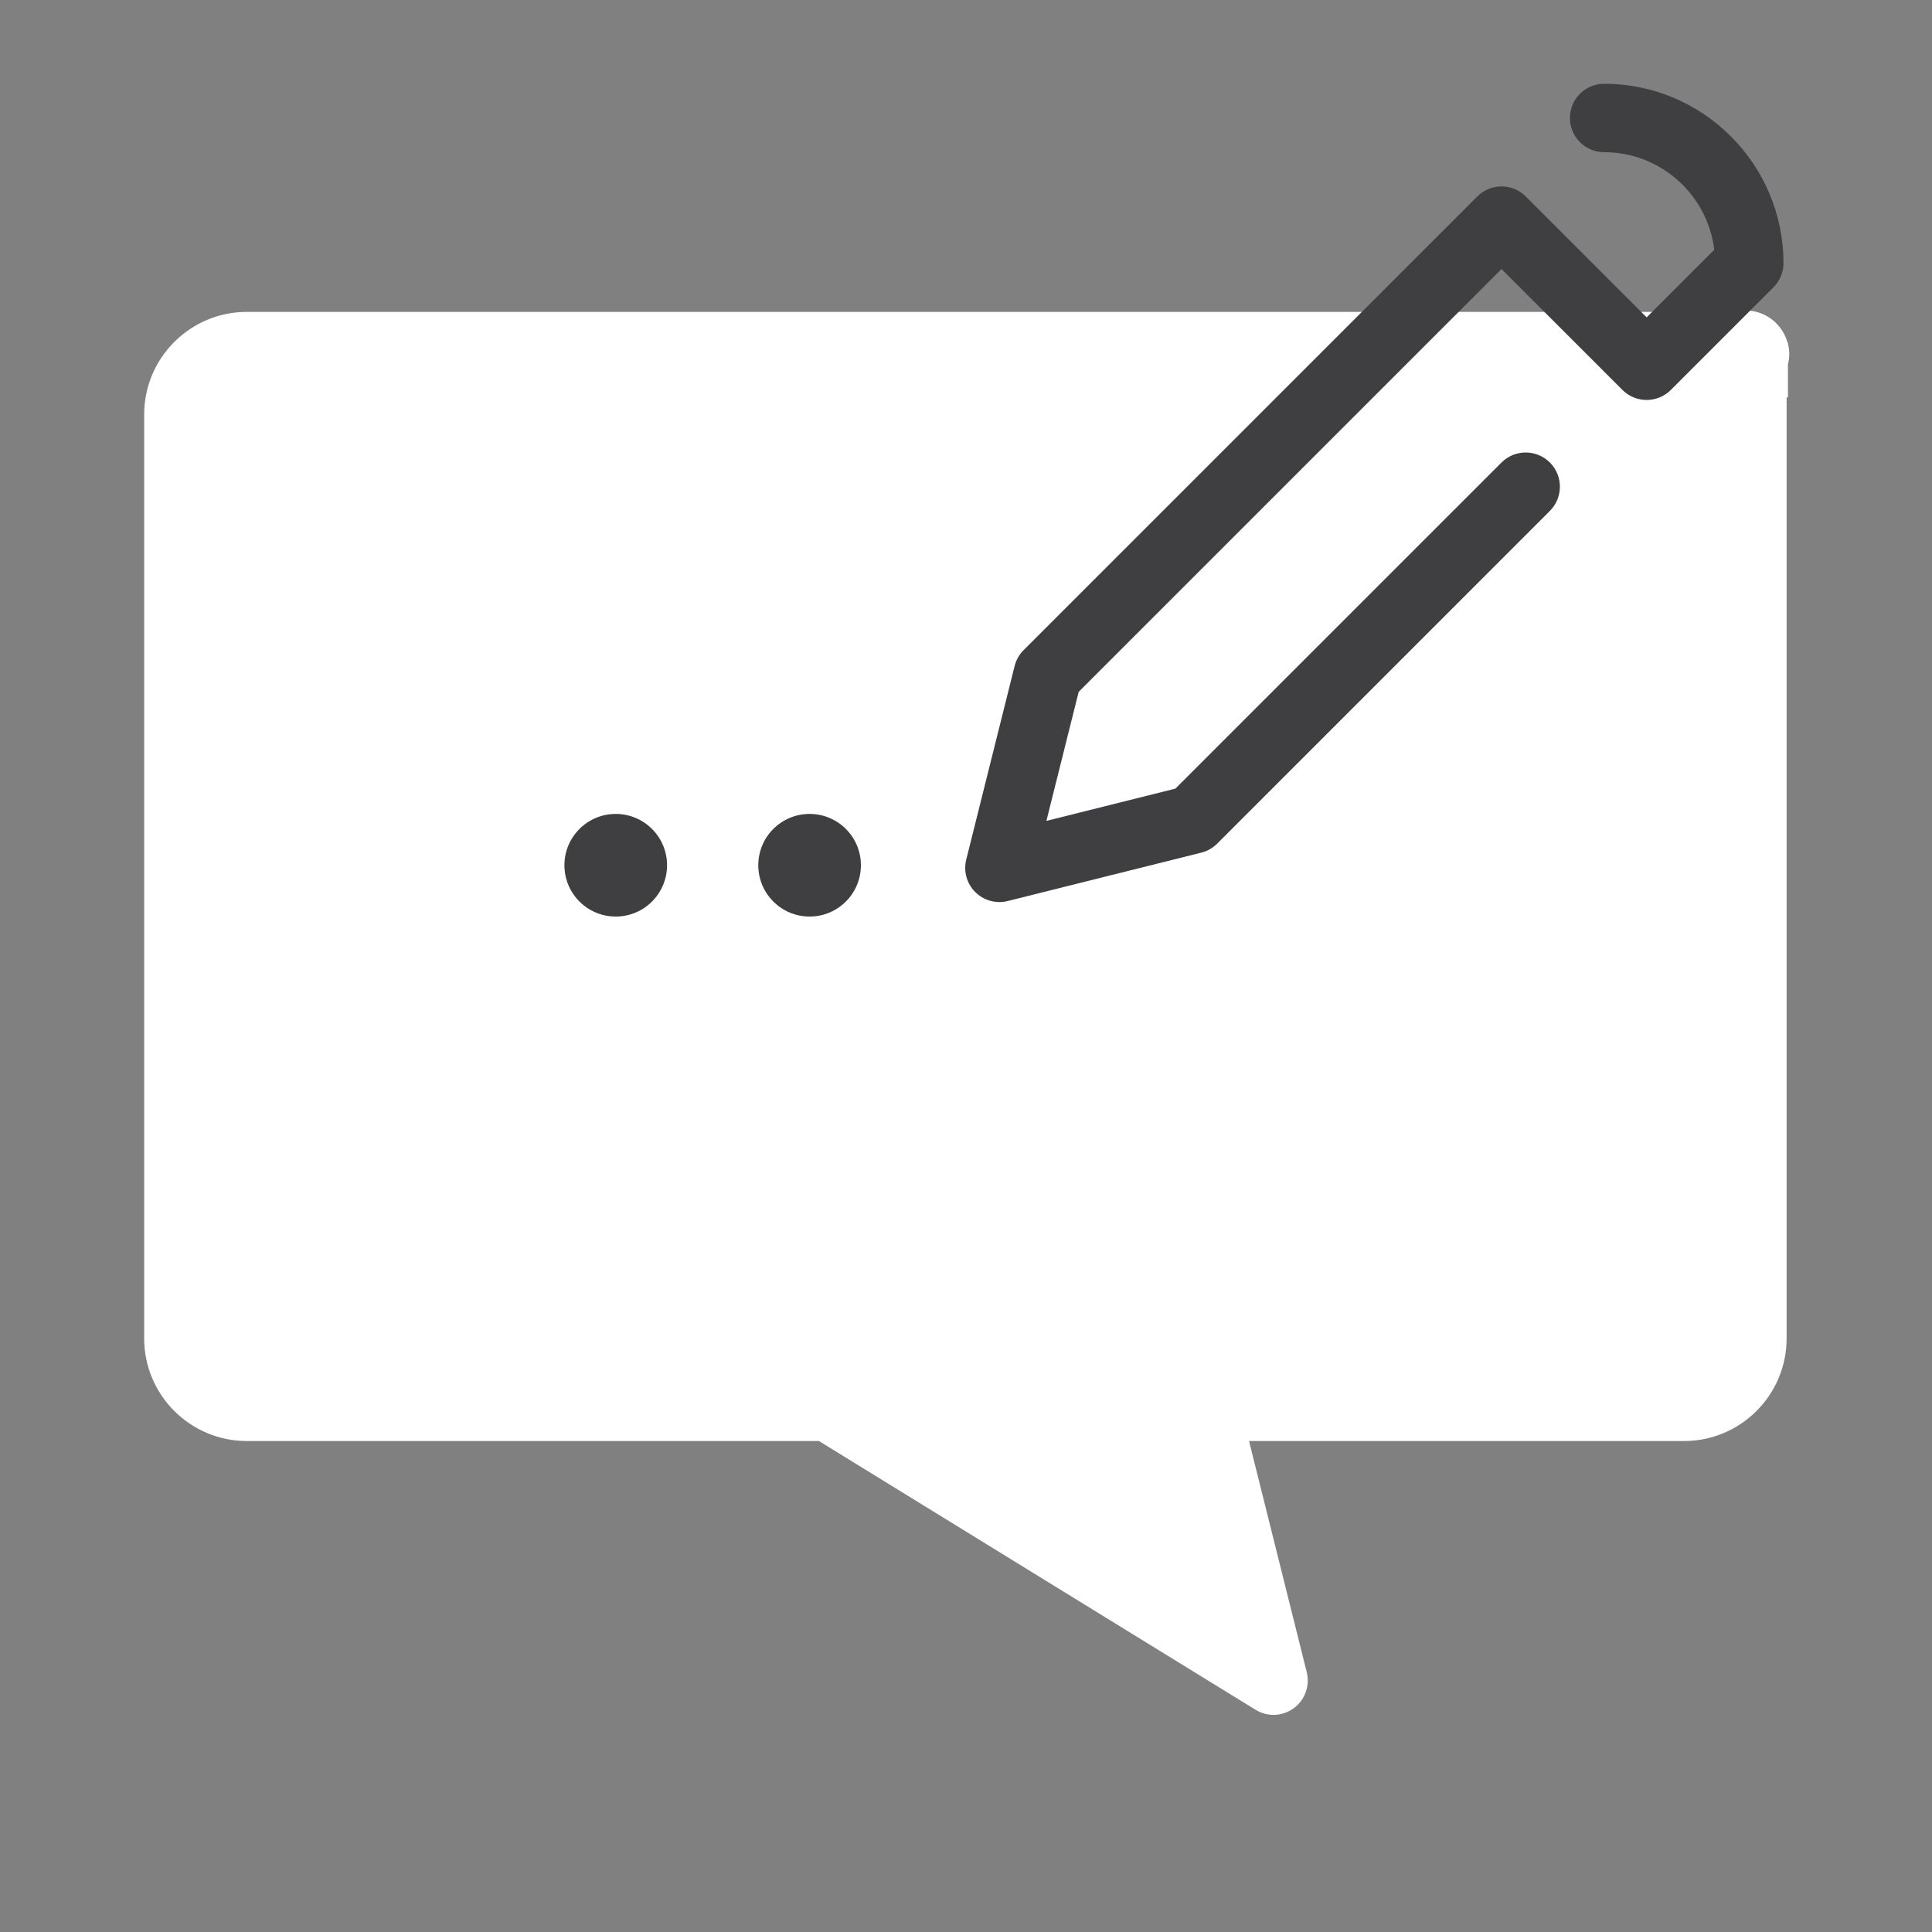
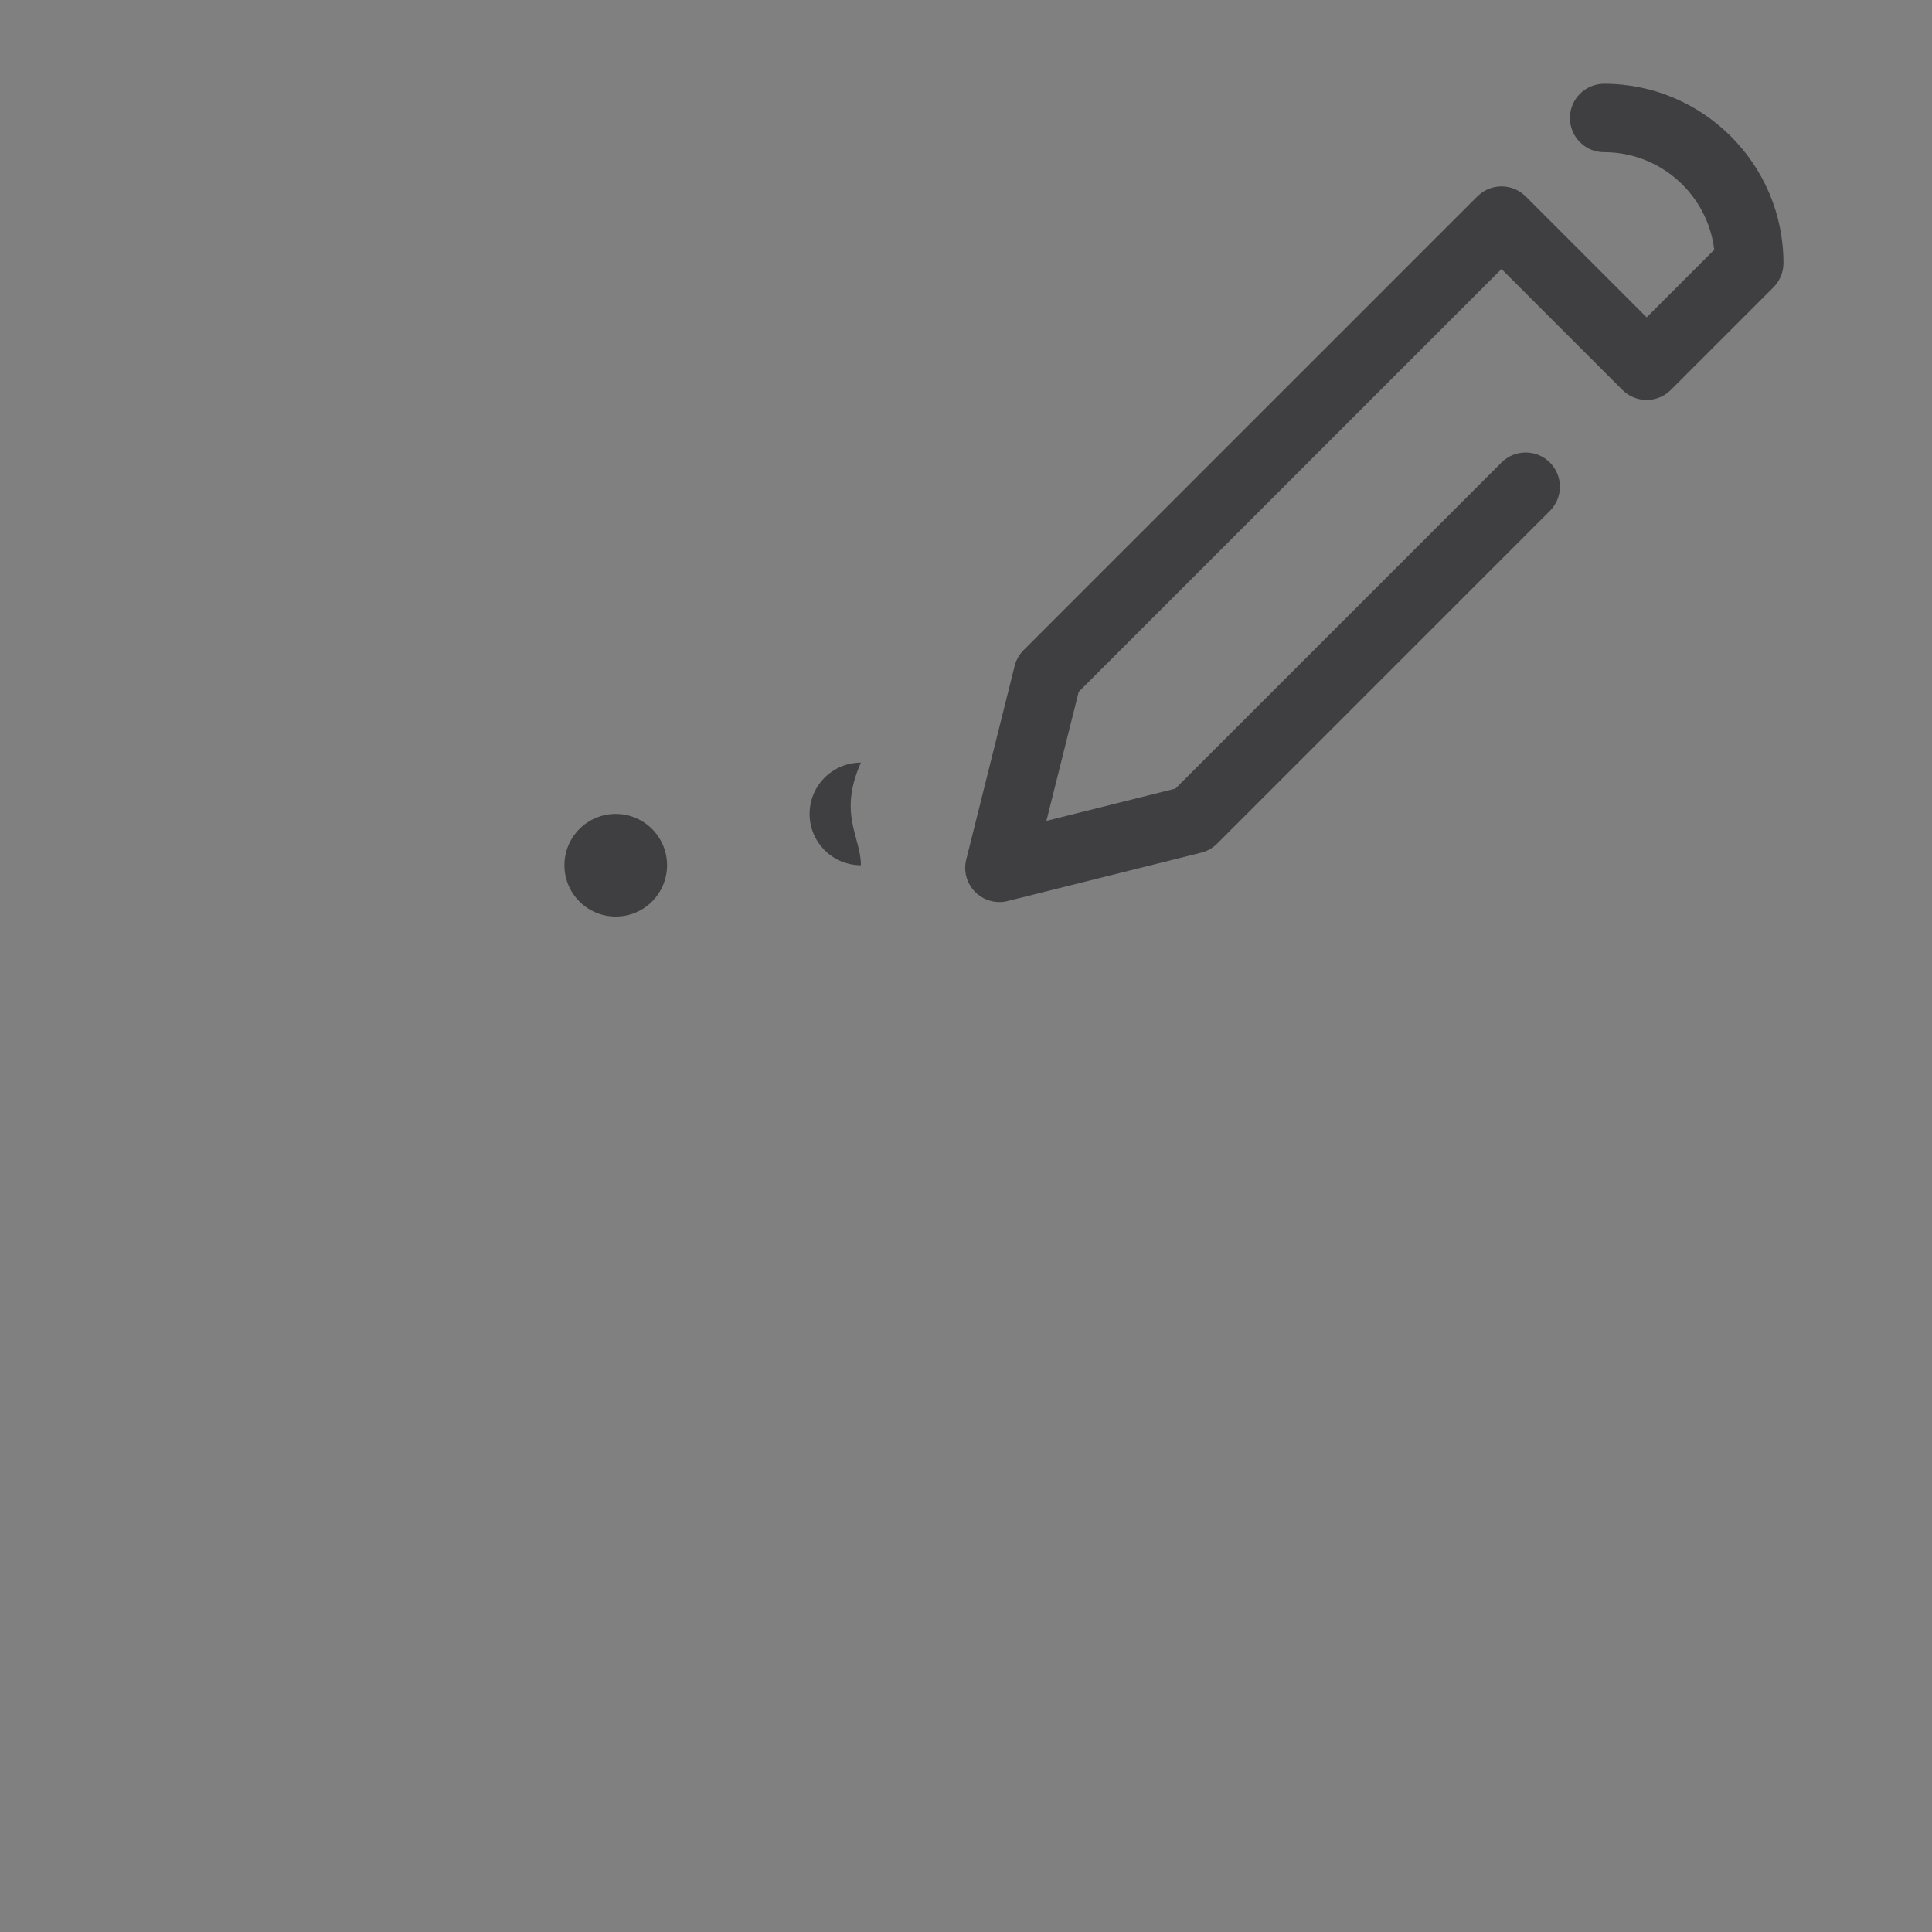
<svg xmlns="http://www.w3.org/2000/svg" version="1.1" id="svg2" x="0px" y="0px" viewBox="0 0 1600 1600" style="enable-background:new 0 0 1600 1600;" xml:space="preserve">
  <rect x="0" y="0" width="1600" height="1600" fill="#808080" stroke="none" />
  <style type="text/css">
	.st0{fill:#FFFFFF;}
	.st1{fill:#3F3E40;}
</style>
-   <path class="st0" d="M1480.7,301.7c0.7-2.8,1.1-5.7,1.1-8.5c0-3-0.4-5.8-1.1-8.5v-1.2h-0.4c-4.3-15.2-18.2-26.4-34.9-26.4  c-3.2,0-6.2,0.5-9.2,1.2H204.4c-46.9,0-85,38.1-85,85v765.1c0,46.9,38.1,85,85,85h473.8l361.5,222.5c4.6,2.8,9.7,4.3,14.9,4.3  c5.8,0,11.7-1.8,16.8-5.5c9.4-6.9,13.5-18.6,10.8-29.8l-47.8-191.5h360.2c46.9,0,85-38.1,85-85V329.1h1.1V301.7z" />
  <g id="g10" transform="matrix(1.333,0,0,-1.333,0,1600)">
    <g id="g12" transform="scale(0.1)">
      <g>
-         <path id="path38" class="st1" d="M5348.6,6627.5c0-176.1-142.7-318.8-318.8-318.8c-176,0-318.8,142.7-318.8,318.8     c0,176.1,142.8,318.8,318.8,318.8C5205.8,6946.3,5348.6,6803.6,5348.6,6627.5" />
+         <path id="path38" class="st1" d="M5348.6,6627.5c-176,0-318.8,142.7-318.8,318.8     c0,176.1,142.8,318.8,318.8,318.8C5205.8,6946.3,5348.6,6803.6,5348.6,6627.5" />
        <path id="path40" class="st1" d="M4144.2,6627.5c0-176.1-142.7-318.8-318.8-318.8c-176.1,0-318.8,142.7-318.8,318.8     c0,176.1,142.7,318.8,318.8,318.8C4001.5,6946.3,4144.2,6803.6,4144.2,6627.5" />
        <path id="path42" class="st1" d="M6209.1,6398.7c-55.6,0-110,22-150.3,62.3c-52.7,52.7-74.1,129.3-55.8,201.7L6303.5,7865     c9.3,37.4,28.6,71.6,55.8,98.8l2819,2818.8c83,83,217.5,83,300.5,0l751.3-751.3l420.1,420.1c-41.1,341-332.3,606.1-684.1,606.1     c-117.5,0-212.5,95.1-212.5,212.5c0,117.5,95.1,212.5,212.5,212.5c614.3,0,1114.1-499.8,1114.1-1114.2     c0-56.4-22.4-110.4-62.3-150.3l-637.6-637.6c-83-83-217.5-83-300.5,0l-751.3,751.3l-2627-2627l-200.5-801.6l801.6,200.5     l2025.9,2025.9c83,83,217.5,83,300.5,0c83-83,83-217.5,0-300.5L7561.7,6761.5c-27.2-27.2-61.4-46.5-98.8-55.8l-1202.4-300.5     C6243.5,6400.8,6226.3,6398.7,6209.1,6398.7" />
      </g>
    </g>
  </g>
</svg>